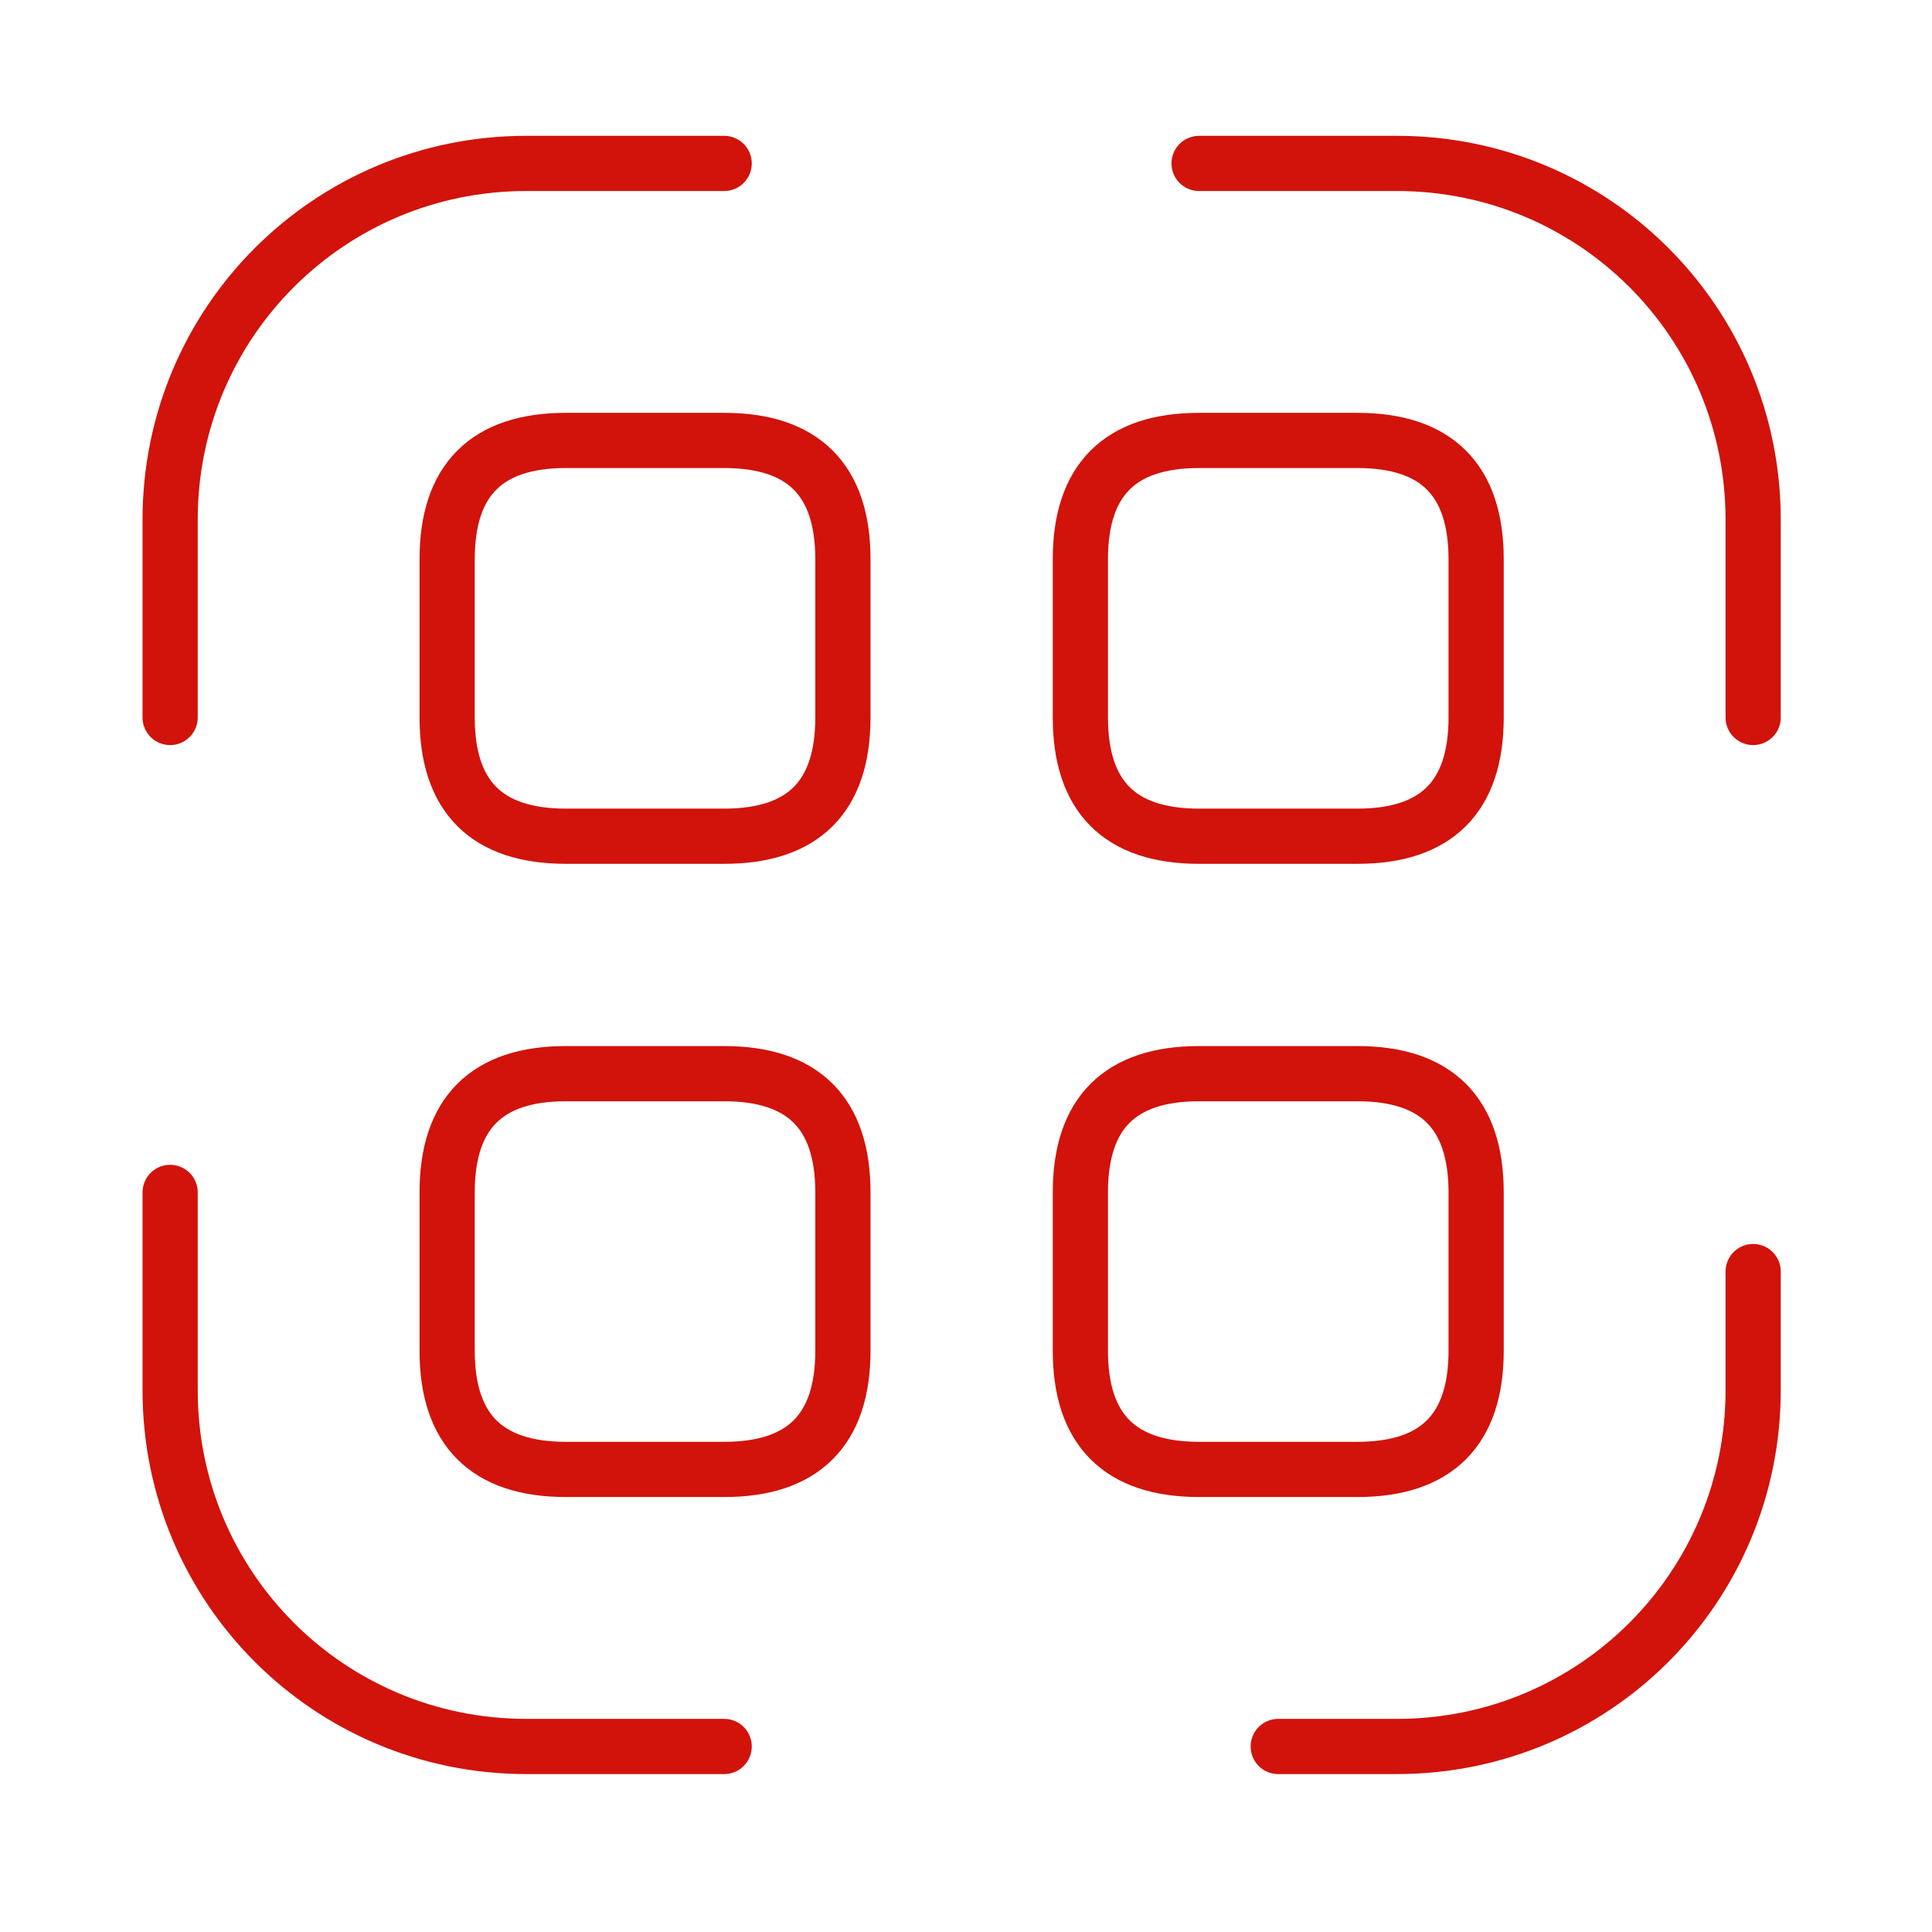
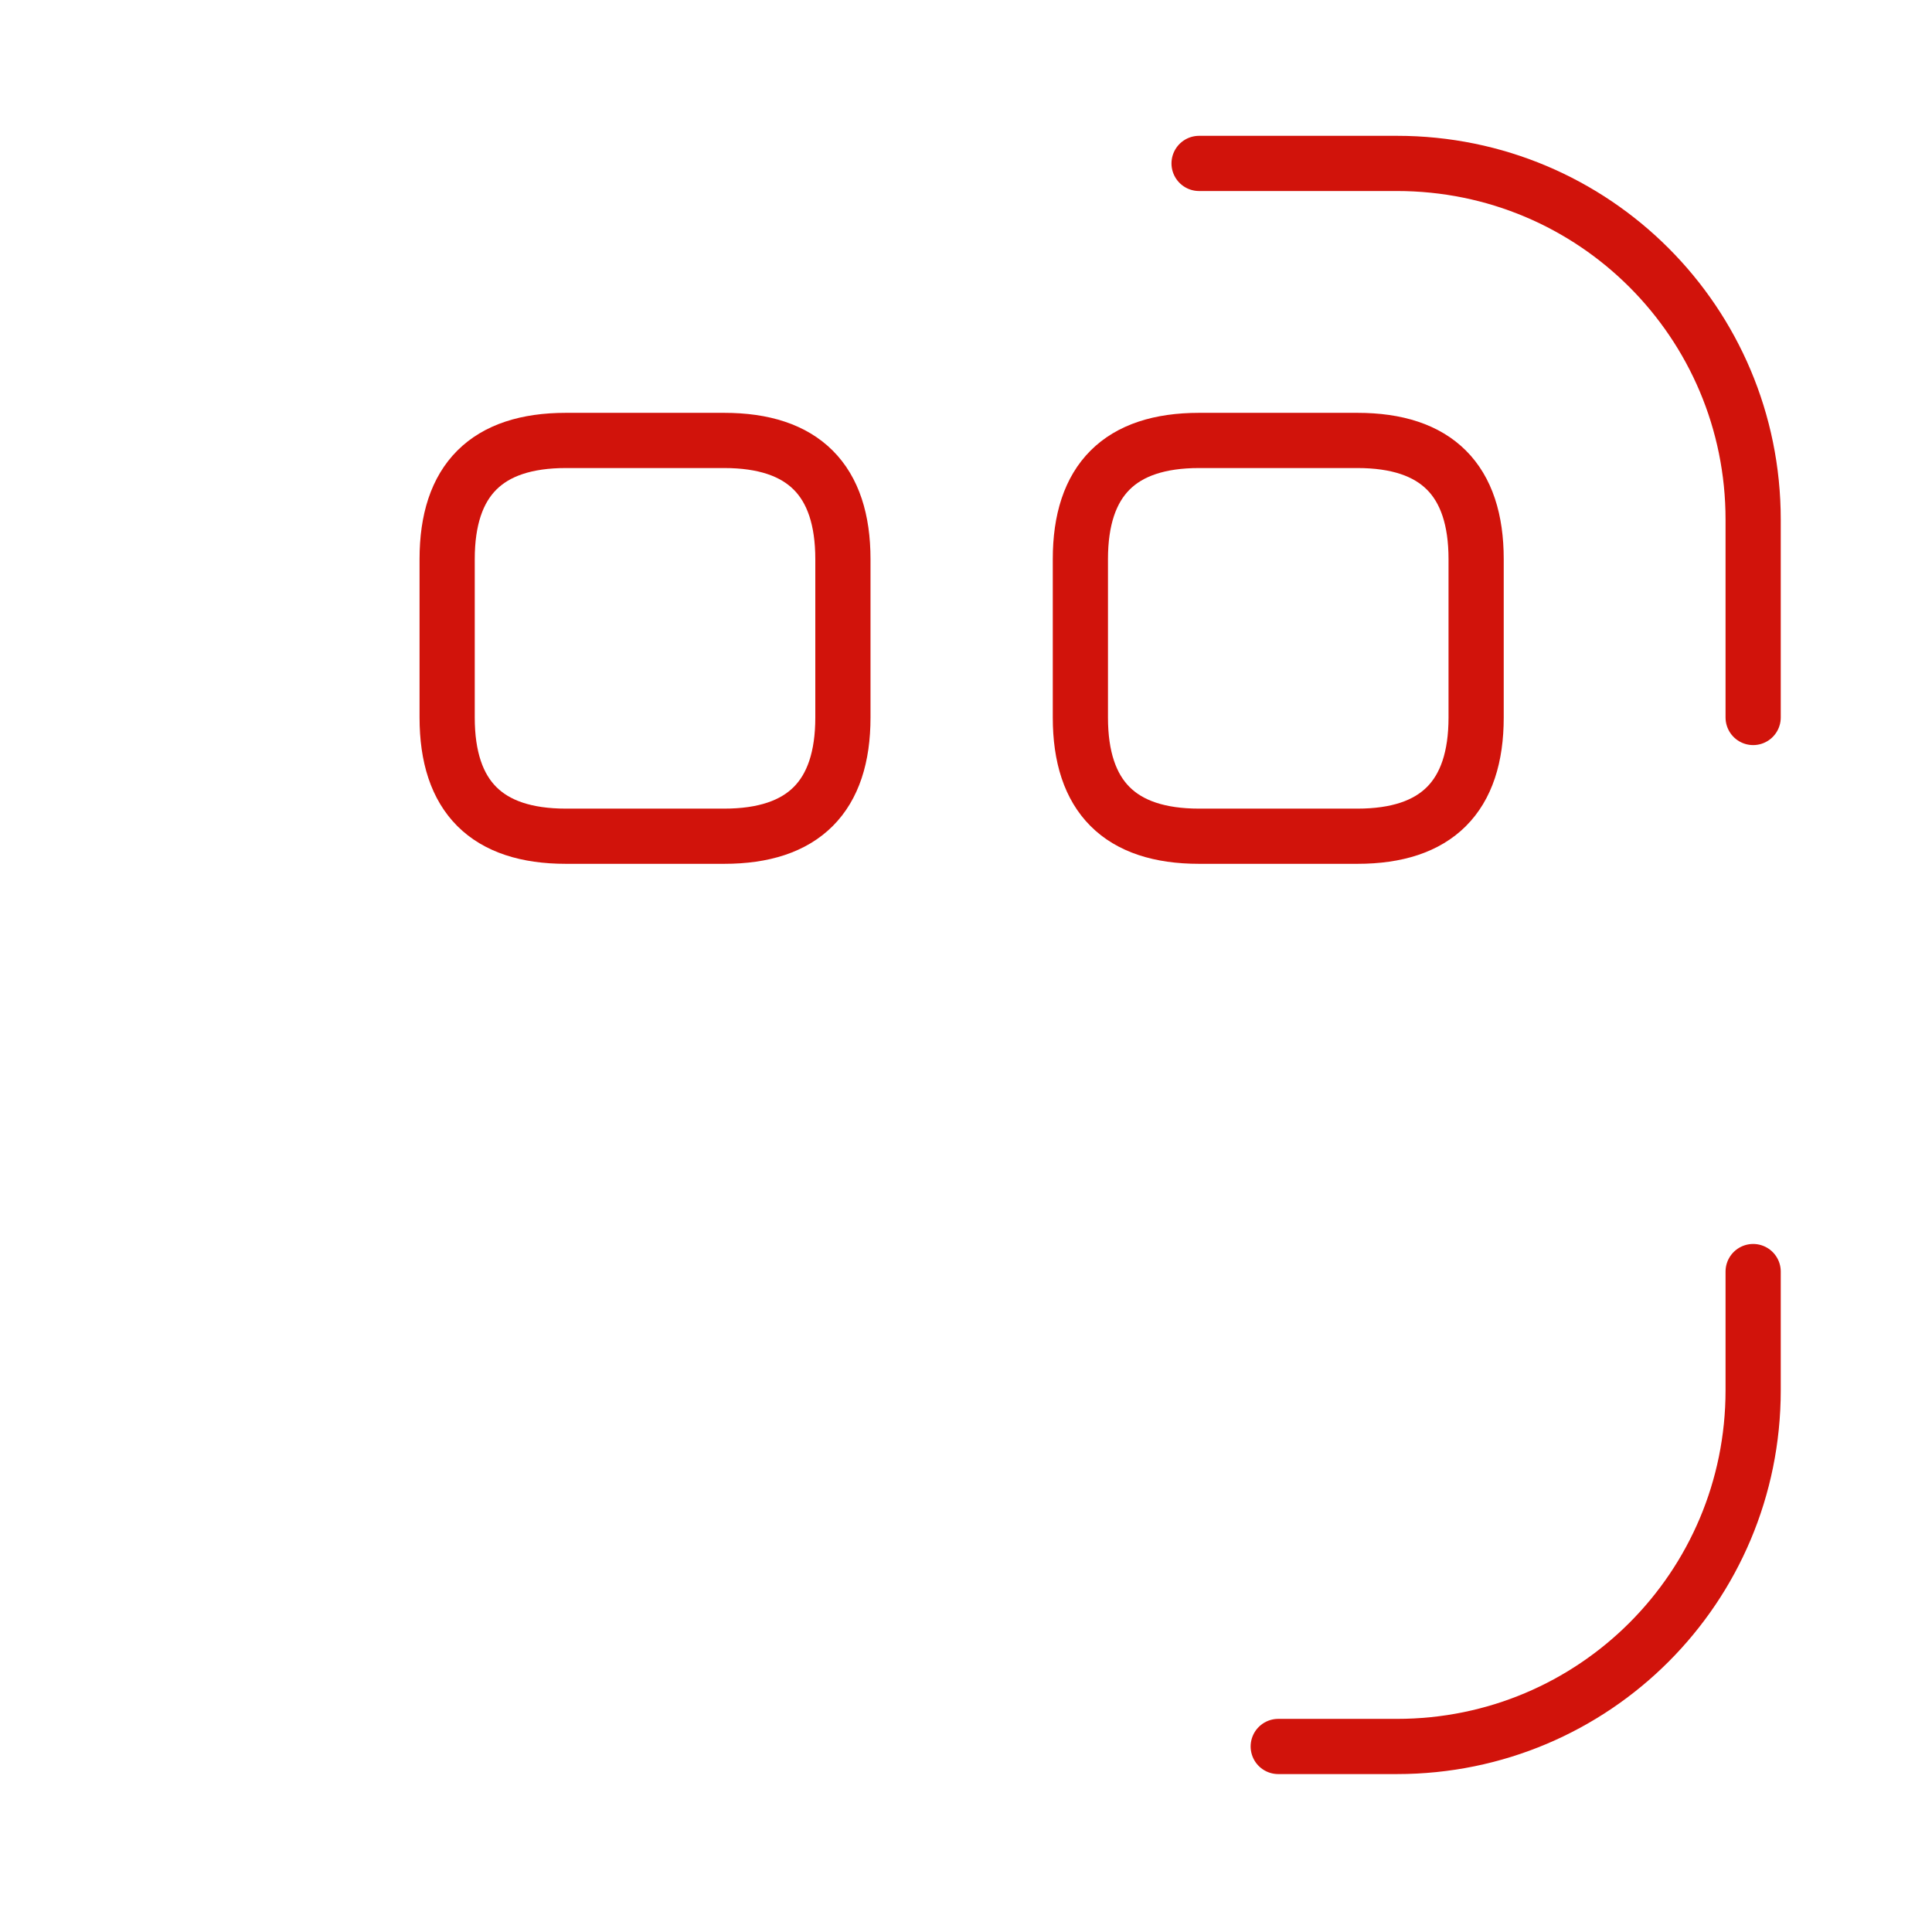
<svg xmlns="http://www.w3.org/2000/svg" width="70" height="70" viewBox="0 0 70 70" fill="none">
-   <path d="M6.164 25.996V18.826C6.164 11.685 11.928 5.921 19.069 5.921H26.238" stroke="#D1130B" stroke-width="2" stroke-linecap="round" stroke-linejoin="round" />
  <path d="M43.445 5.921H50.615C57.756 5.921 63.52 11.685 63.52 18.826V25.996" stroke="#D1130B" stroke-width="2" stroke-linecap="round" stroke-linejoin="round" />
  <path d="M63.52 46.071V50.372C63.52 57.513 57.756 63.278 50.615 63.278H46.313" stroke="#D1130B" stroke-width="2" stroke-linecap="round" stroke-linejoin="round" />
-   <path d="M26.238 63.278H19.069C11.928 63.278 6.164 57.513 6.164 50.373V43.203" stroke="#D1130B" stroke-width="2" stroke-linecap="round" stroke-linejoin="round" />
  <path d="M30.54 20.26V25.996C30.54 28.864 29.106 30.298 26.238 30.298H20.503C17.635 30.298 16.201 28.864 16.201 25.996V20.26C16.201 17.392 17.635 15.958 20.503 15.958H26.238C29.106 15.958 30.54 17.392 30.54 20.26Z" stroke="#D1130B" stroke-width="2" stroke-linecap="round" stroke-linejoin="round" />
  <path d="M53.483 20.26V25.996C53.483 28.864 52.049 30.298 49.181 30.298H43.445C40.578 30.298 39.144 28.864 39.144 25.996V20.26C39.144 17.392 40.578 15.958 43.445 15.958H49.181C52.049 15.958 53.483 17.392 53.483 20.26Z" stroke="#D1130B" stroke-width="2" stroke-linecap="round" stroke-linejoin="round" />
-   <path d="M30.54 43.203V48.939C30.54 51.806 29.106 53.24 26.238 53.24H20.503C17.635 53.24 16.201 51.806 16.201 48.939V43.203C16.201 40.335 17.635 38.901 20.503 38.901H26.238C29.106 38.901 30.54 40.335 30.54 43.203Z" stroke="#D1130B" stroke-width="2" stroke-linecap="round" stroke-linejoin="round" />
-   <path d="M53.483 43.203V48.939C53.483 51.806 52.049 53.24 49.181 53.24H43.445C40.578 53.24 39.144 51.806 39.144 48.939V43.203C39.144 40.335 40.578 38.901 43.445 38.901H49.181C52.049 38.901 53.483 40.335 53.483 43.203Z" stroke="#D1130B" stroke-width="2" stroke-linecap="round" stroke-linejoin="round" />
</svg>